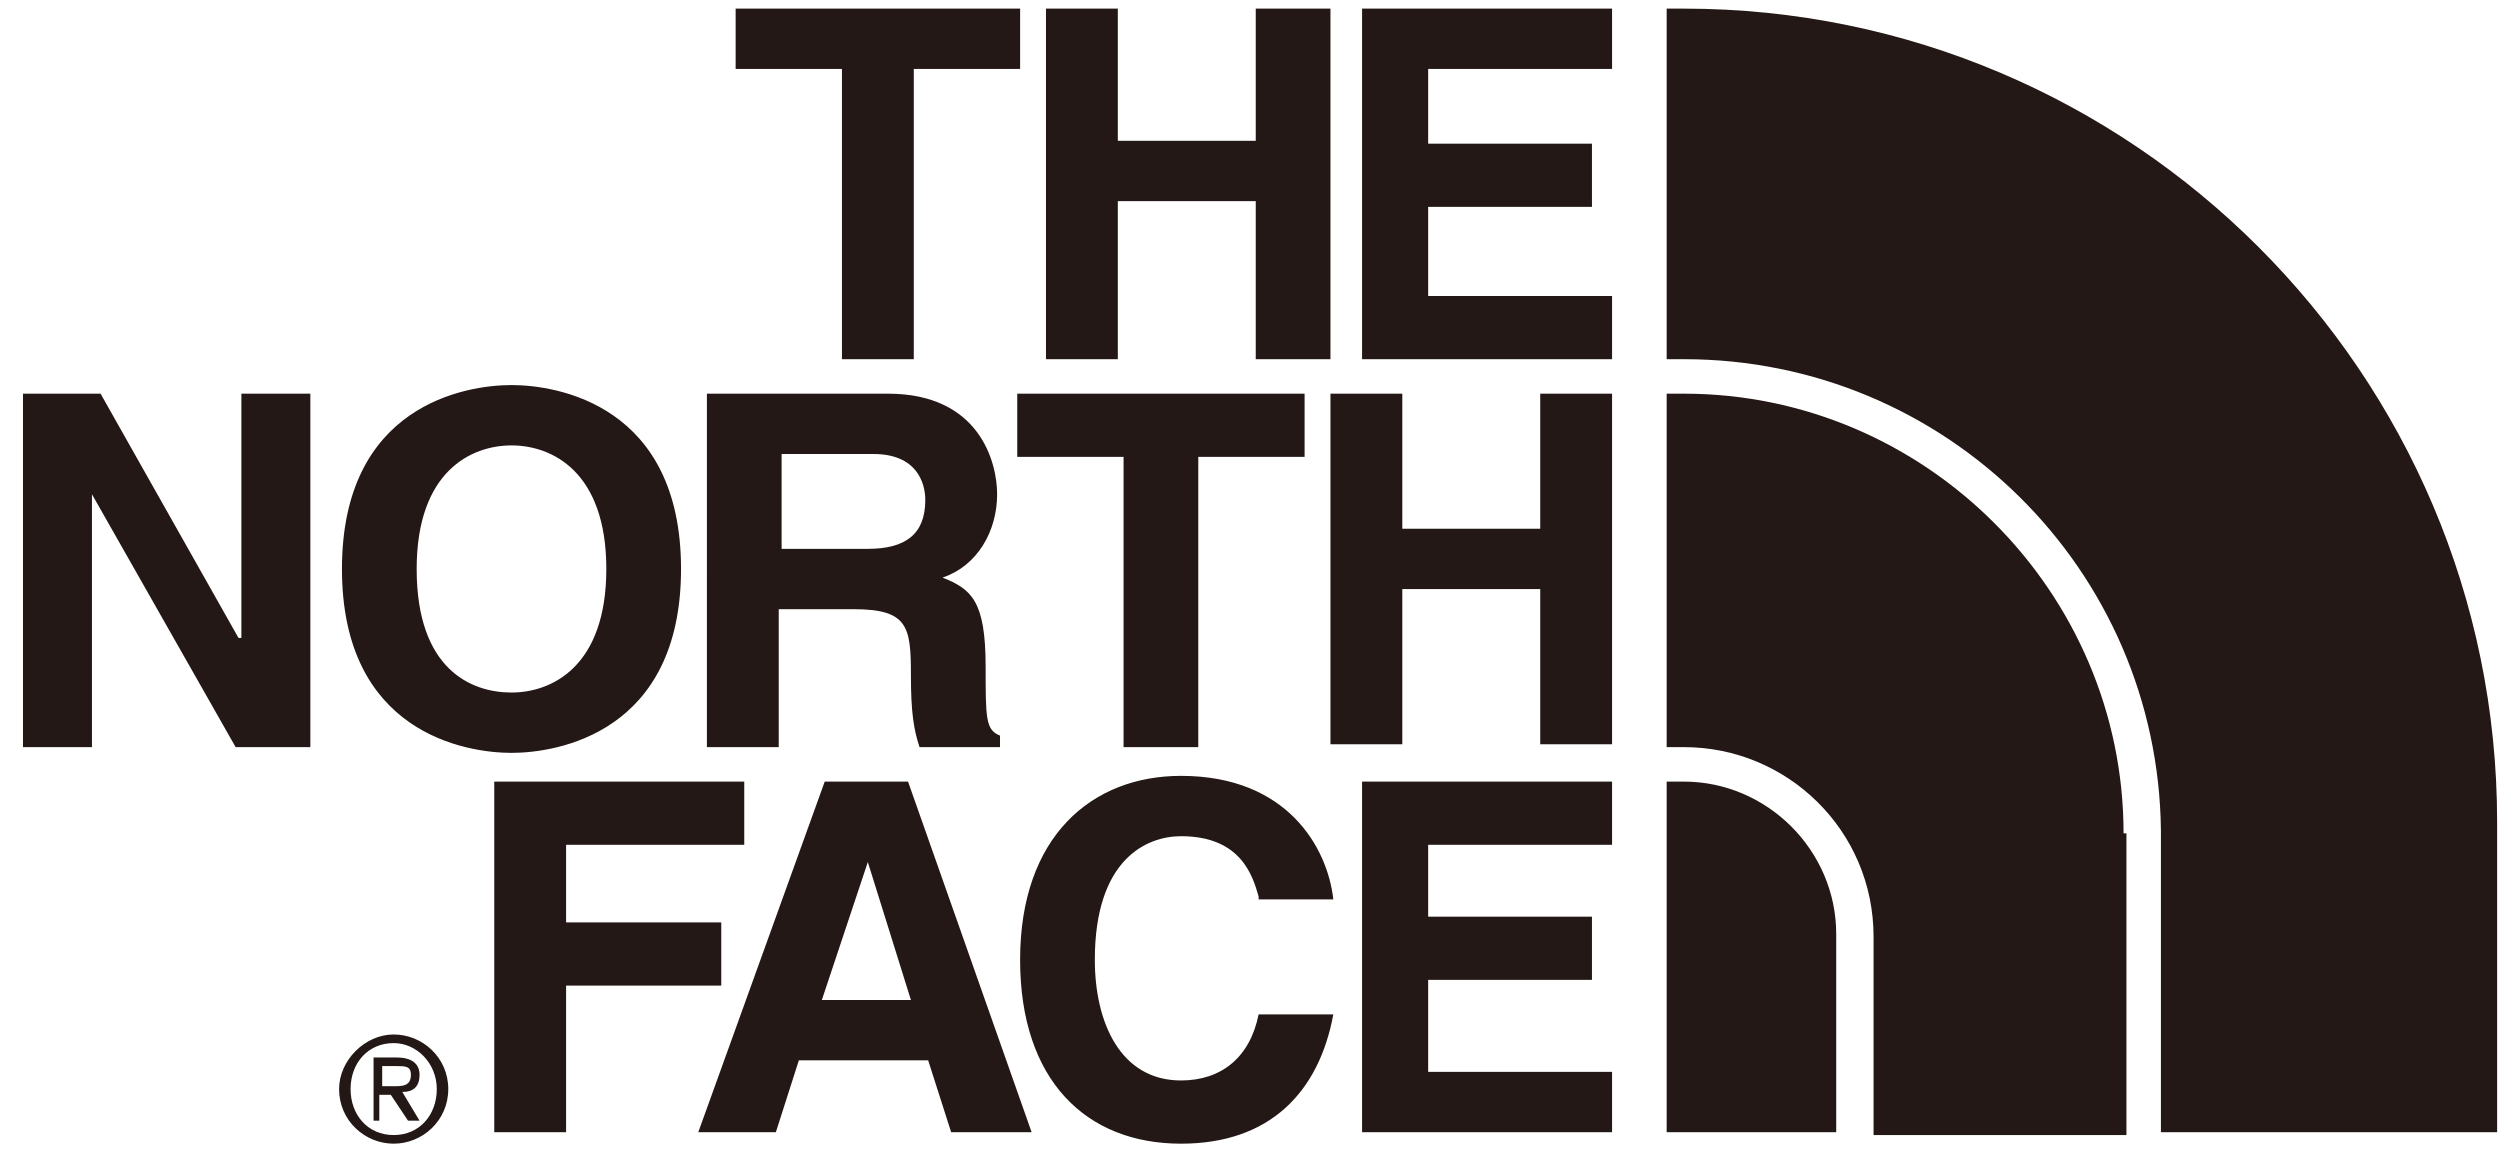
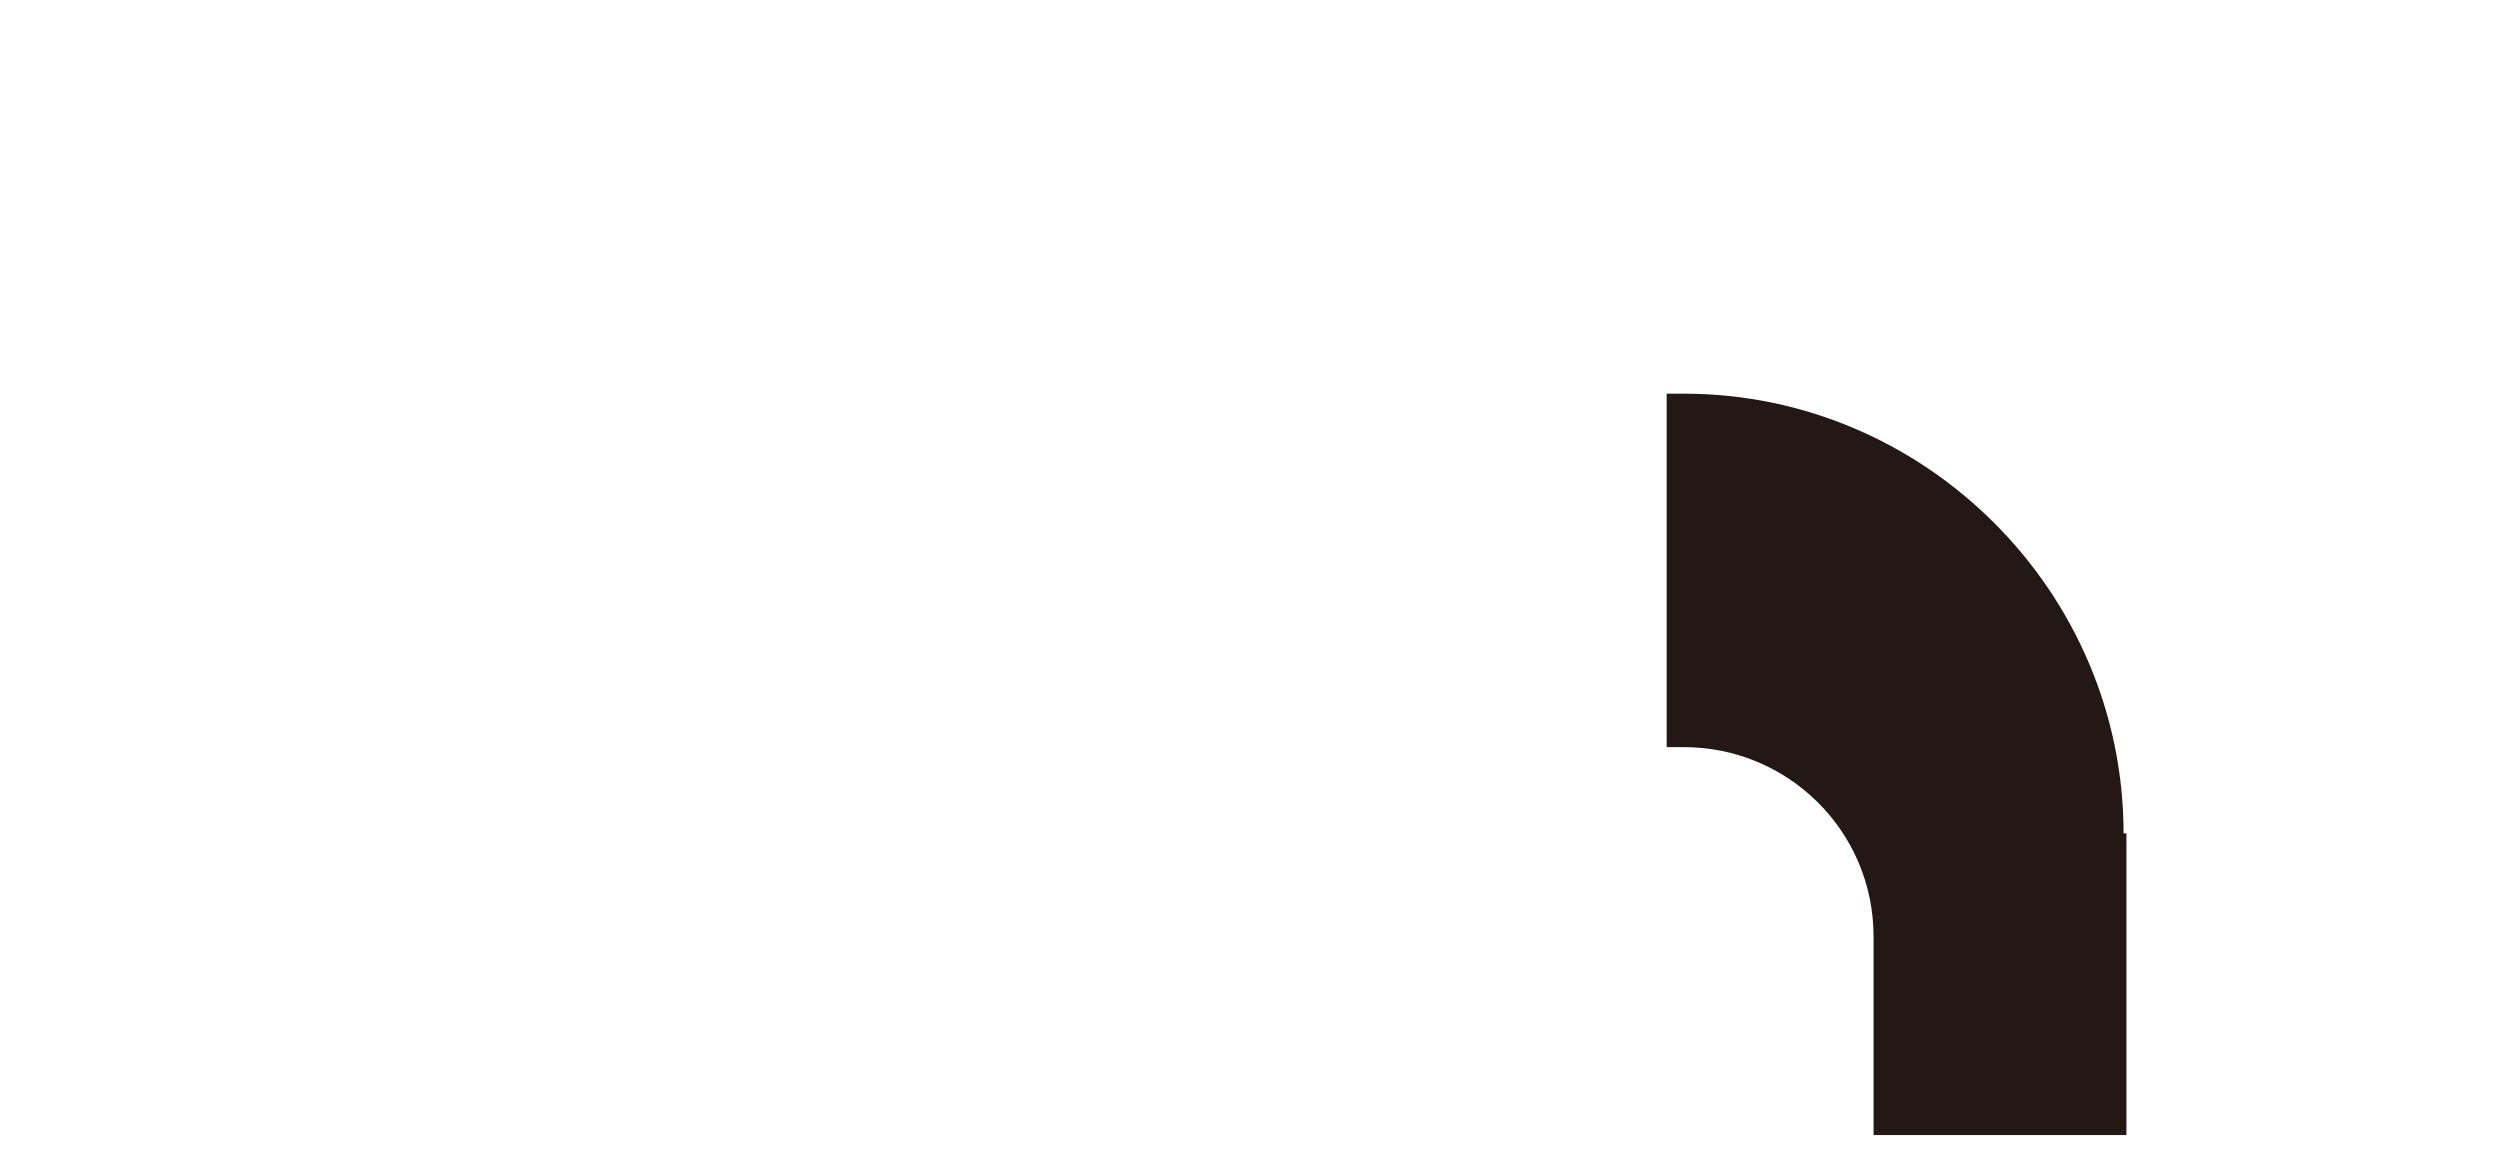
<svg xmlns="http://www.w3.org/2000/svg" version="1.1" id="レイヤー_1" x="0" y="0" viewBox="0 0 87 40" xml:space="preserve">
  <style>.st0{fill:#231815}</style>
  <g id="popup">
-     <path class="st0" d="M31.8 12.5h-2.5V2.4h-3.7V.3h9.9v2.1h-3.7zM38.9 7v5.5h-2.5V.3h2.5v4.6h4.8V.3h2.6v12.2h-2.6V7zm17.2-4.6h-6.4V5h5.7v2.2h-5.7v3.1h6.4v2.2h-8.7V.3h8.7zM8.4 13.7h2.4V26H8.2l-5-8.8V26H.8V13.7h2.7l4.8 8.5h.1zm9.4-.3c1.6 0 5.9.7 5.9 6.4s-4.3 6.4-5.9 6.4c-1.6 0-5.9-.7-5.9-6.4s4.3-6.4 5.9-6.4m0 10.7c1.4 0 3.3-.9 3.3-4.3s-1.9-4.3-3.3-4.3-3.3.9-3.3 4.3c0 3.5 1.9 4.3 3.3 4.3M41.7 26h-2.6V15.9h-3.7v-2.2h10v2.2h-3.7zm7.1-5.5v5.4h-2.5V13.7h2.5v4.7h4.8v-4.7h2.5v12.2h-2.5v-5.4zm-24.1-6.8h6.2c3.2 0 3.8 2.4 3.8 3.5 0 1.3-.7 2.5-1.9 2.9 1 .4 1.5.8 1.5 3.1 0 1.8 0 2.2.5 2.4v.4H32c-.2-.6-.3-1.2-.3-2.5 0-1.7-.1-2.3-2-2.3h-2.6V26h-2.5V13.7h.1zm5.5 5.4c1.3 0 2-.5 2-1.7 0-.6-.3-1.6-1.8-1.6h-3.2v3.3h3zM19.7 39.4h-2.5V27.2h8.7v2.2h-6.2v2.7h5.4v2.2h-5.4zm7.3 0h-2.7l4.4-12.2h2.9l4.3 12.2h-2.8l-.8-2.5h-4.5l-.8 2.5zm1.6-4.6h3.1L30.2 30l-1.6 4.8zm15.2-3.6c-.2-.7-.6-2.1-2.7-2.1-1.2 0-3 .8-3 4.3 0 2.2.9 4.2 3 4.2 1.4 0 2.4-.8 2.7-2.3h2.6c-.5 2.7-2.2 4.5-5.3 4.5-3.3 0-5.6-2.2-5.6-6.4 0-4.3 2.5-6.4 5.6-6.4 3.7 0 5.1 2.5 5.3 4.3h-2.6v-.1zm12.3-1.8h-6.4v2.5h5.7v2.2h-5.7v3.2h6.4v2.1h-8.7V27.2h8.7zM13.7 36c1 0 1.9.8 1.9 1.9 0 1.1-.9 1.9-1.9 1.9s-1.9-.8-1.9-1.9c0-1 .9-1.9 1.9-1.9m0 3.5c.9 0 1.5-.7 1.5-1.6 0-.9-.7-1.6-1.5-1.6-.9 0-1.5.7-1.5 1.6s.6 1.6 1.5 1.6m-.7-2.7h.8c.5 0 .8.2.8.6 0 .4-.2.6-.6.6l.6 1h-.4l-.6-.9h-.4v.9H13v-2.2zm.3 1h.4c.3 0 .6 0 .6-.4 0-.3-.2-.3-.5-.3h-.5v.7zm73.6-9.2C86.9 13 74.2.3 58.6.3H58v12.2h.6c9.1 0 16.5 7.3 16.6 16.4v10.5h11.7V28.6zm-28.3-1.4H58v12.2h5.9v-6.9c0-2.9-2.4-5.3-5.3-5.3" />
    <path class="st0" d="M73.9 29c0-8.4-6.9-15.3-15.3-15.3H58V26h.6c3.6 0 6.6 2.9 6.6 6.6v6.9H74V29h-.1z" />
  </g>
</svg>